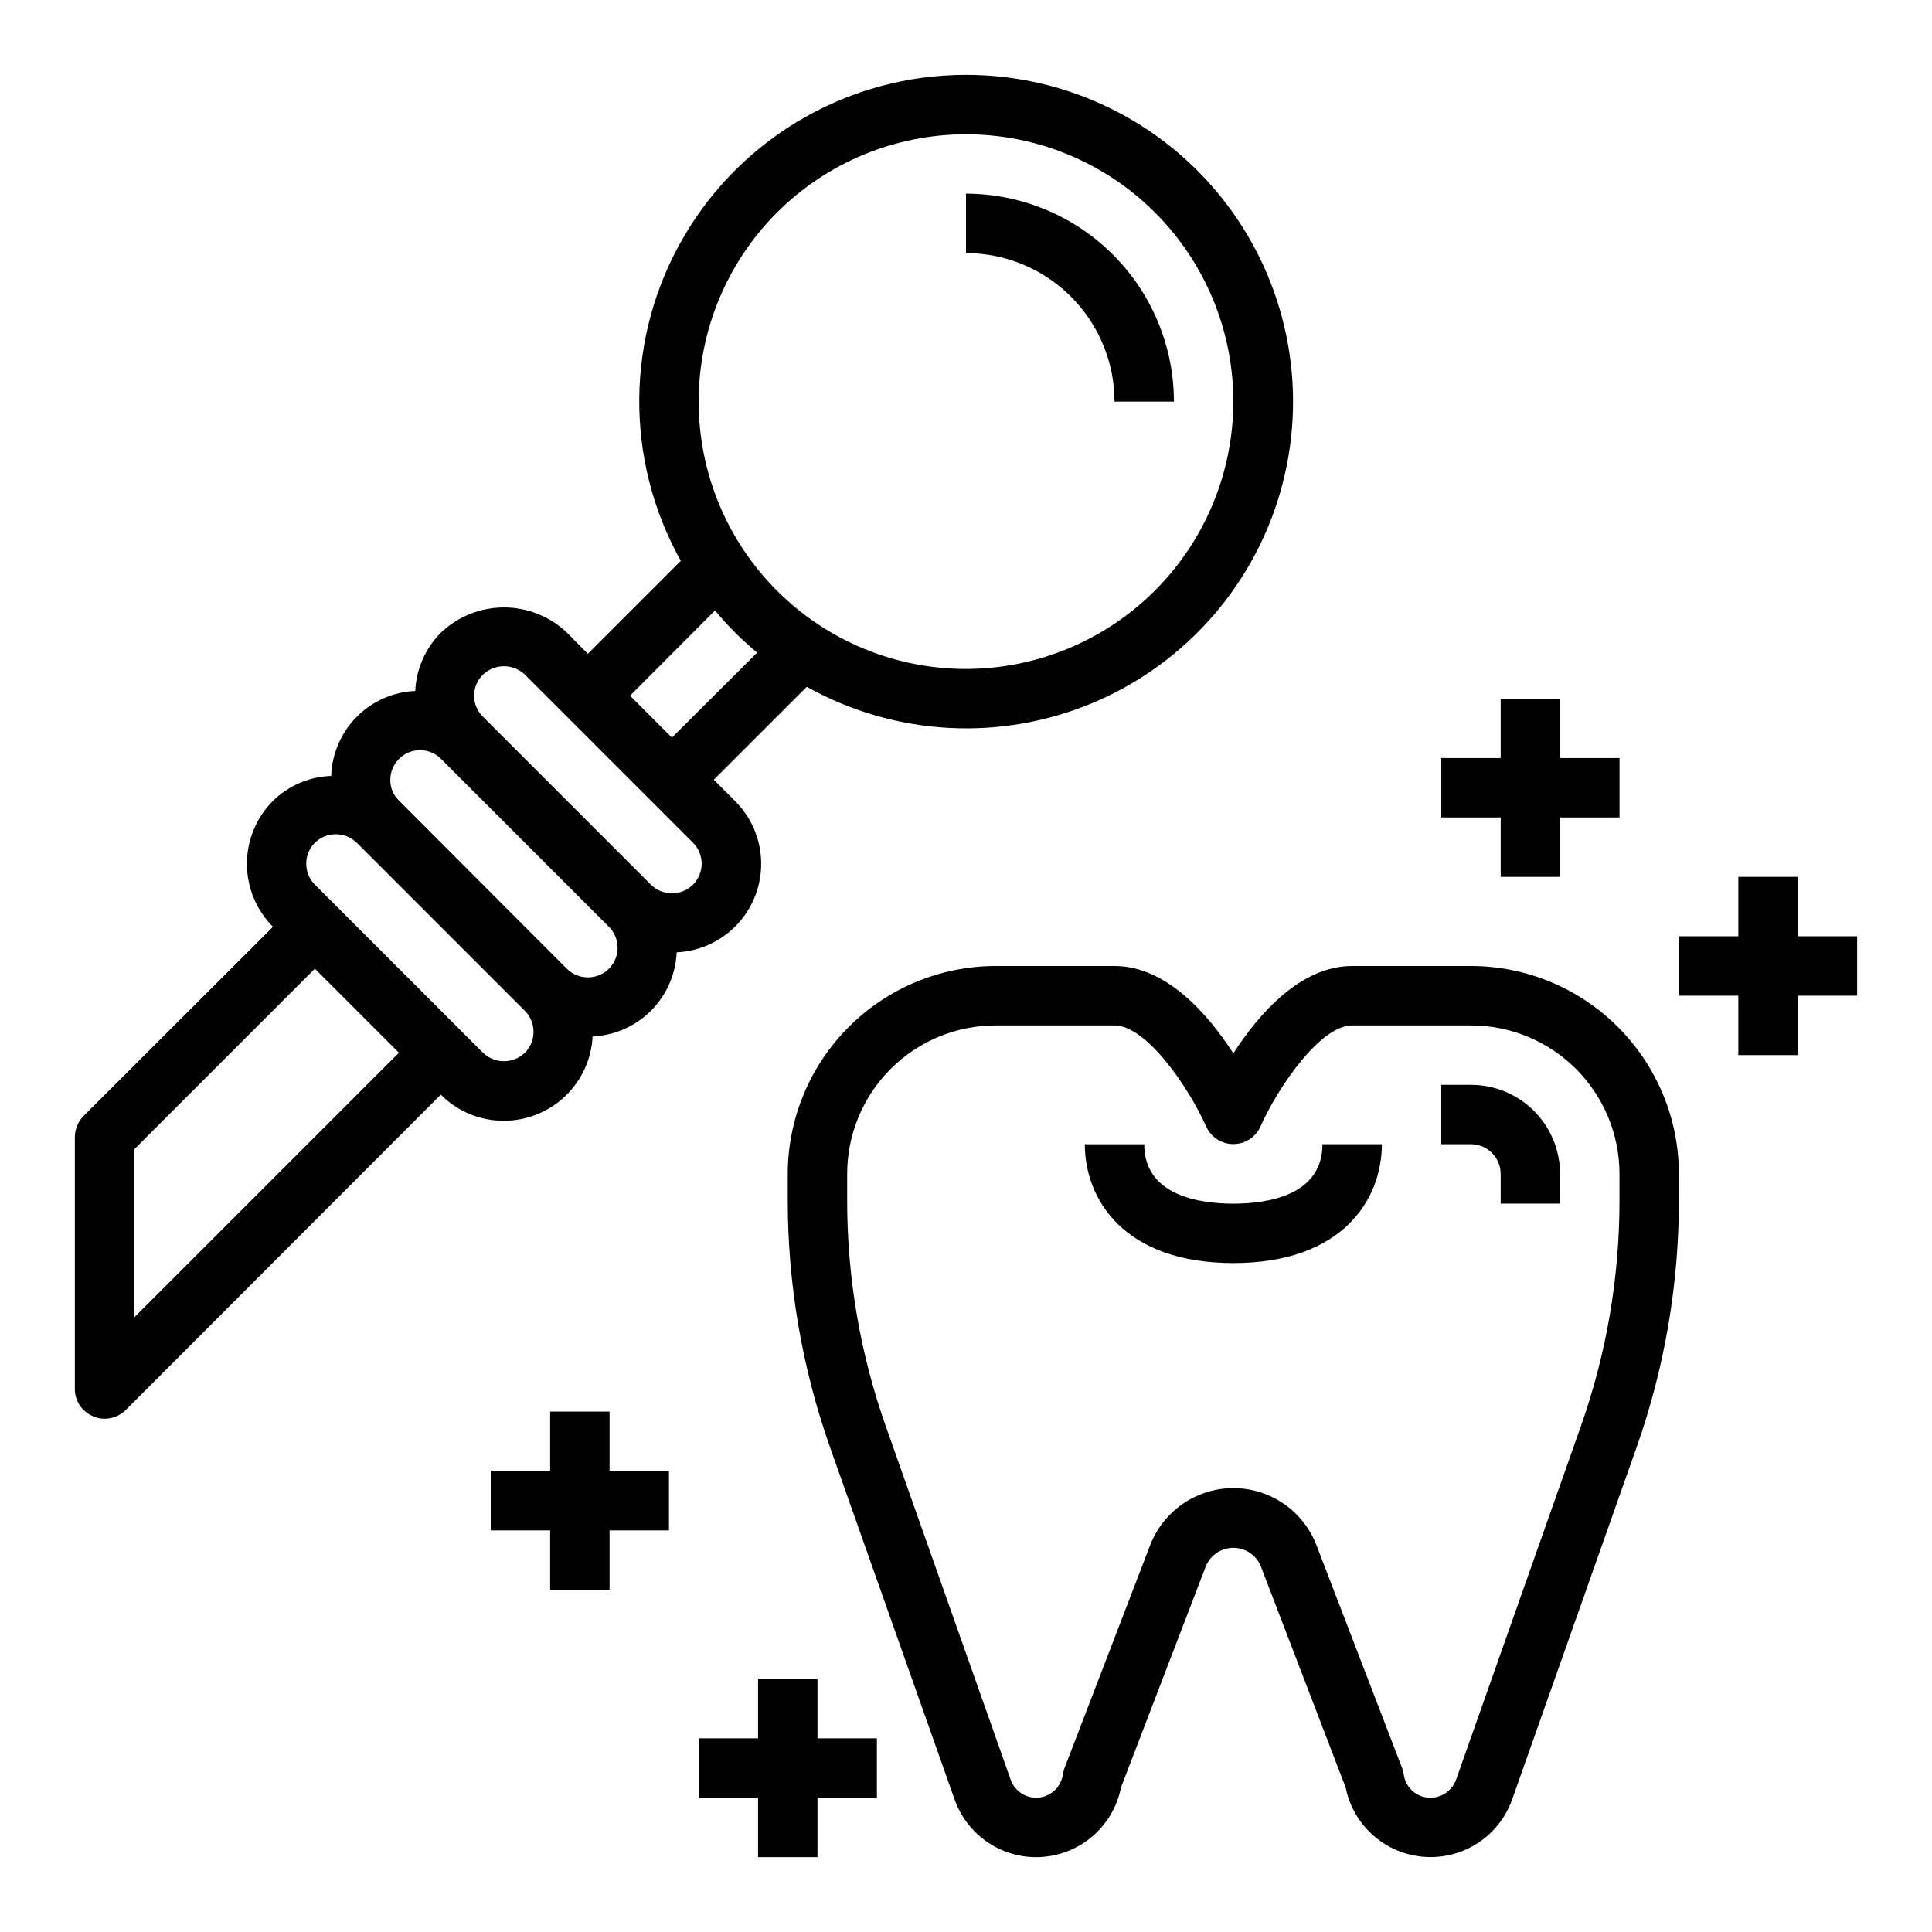
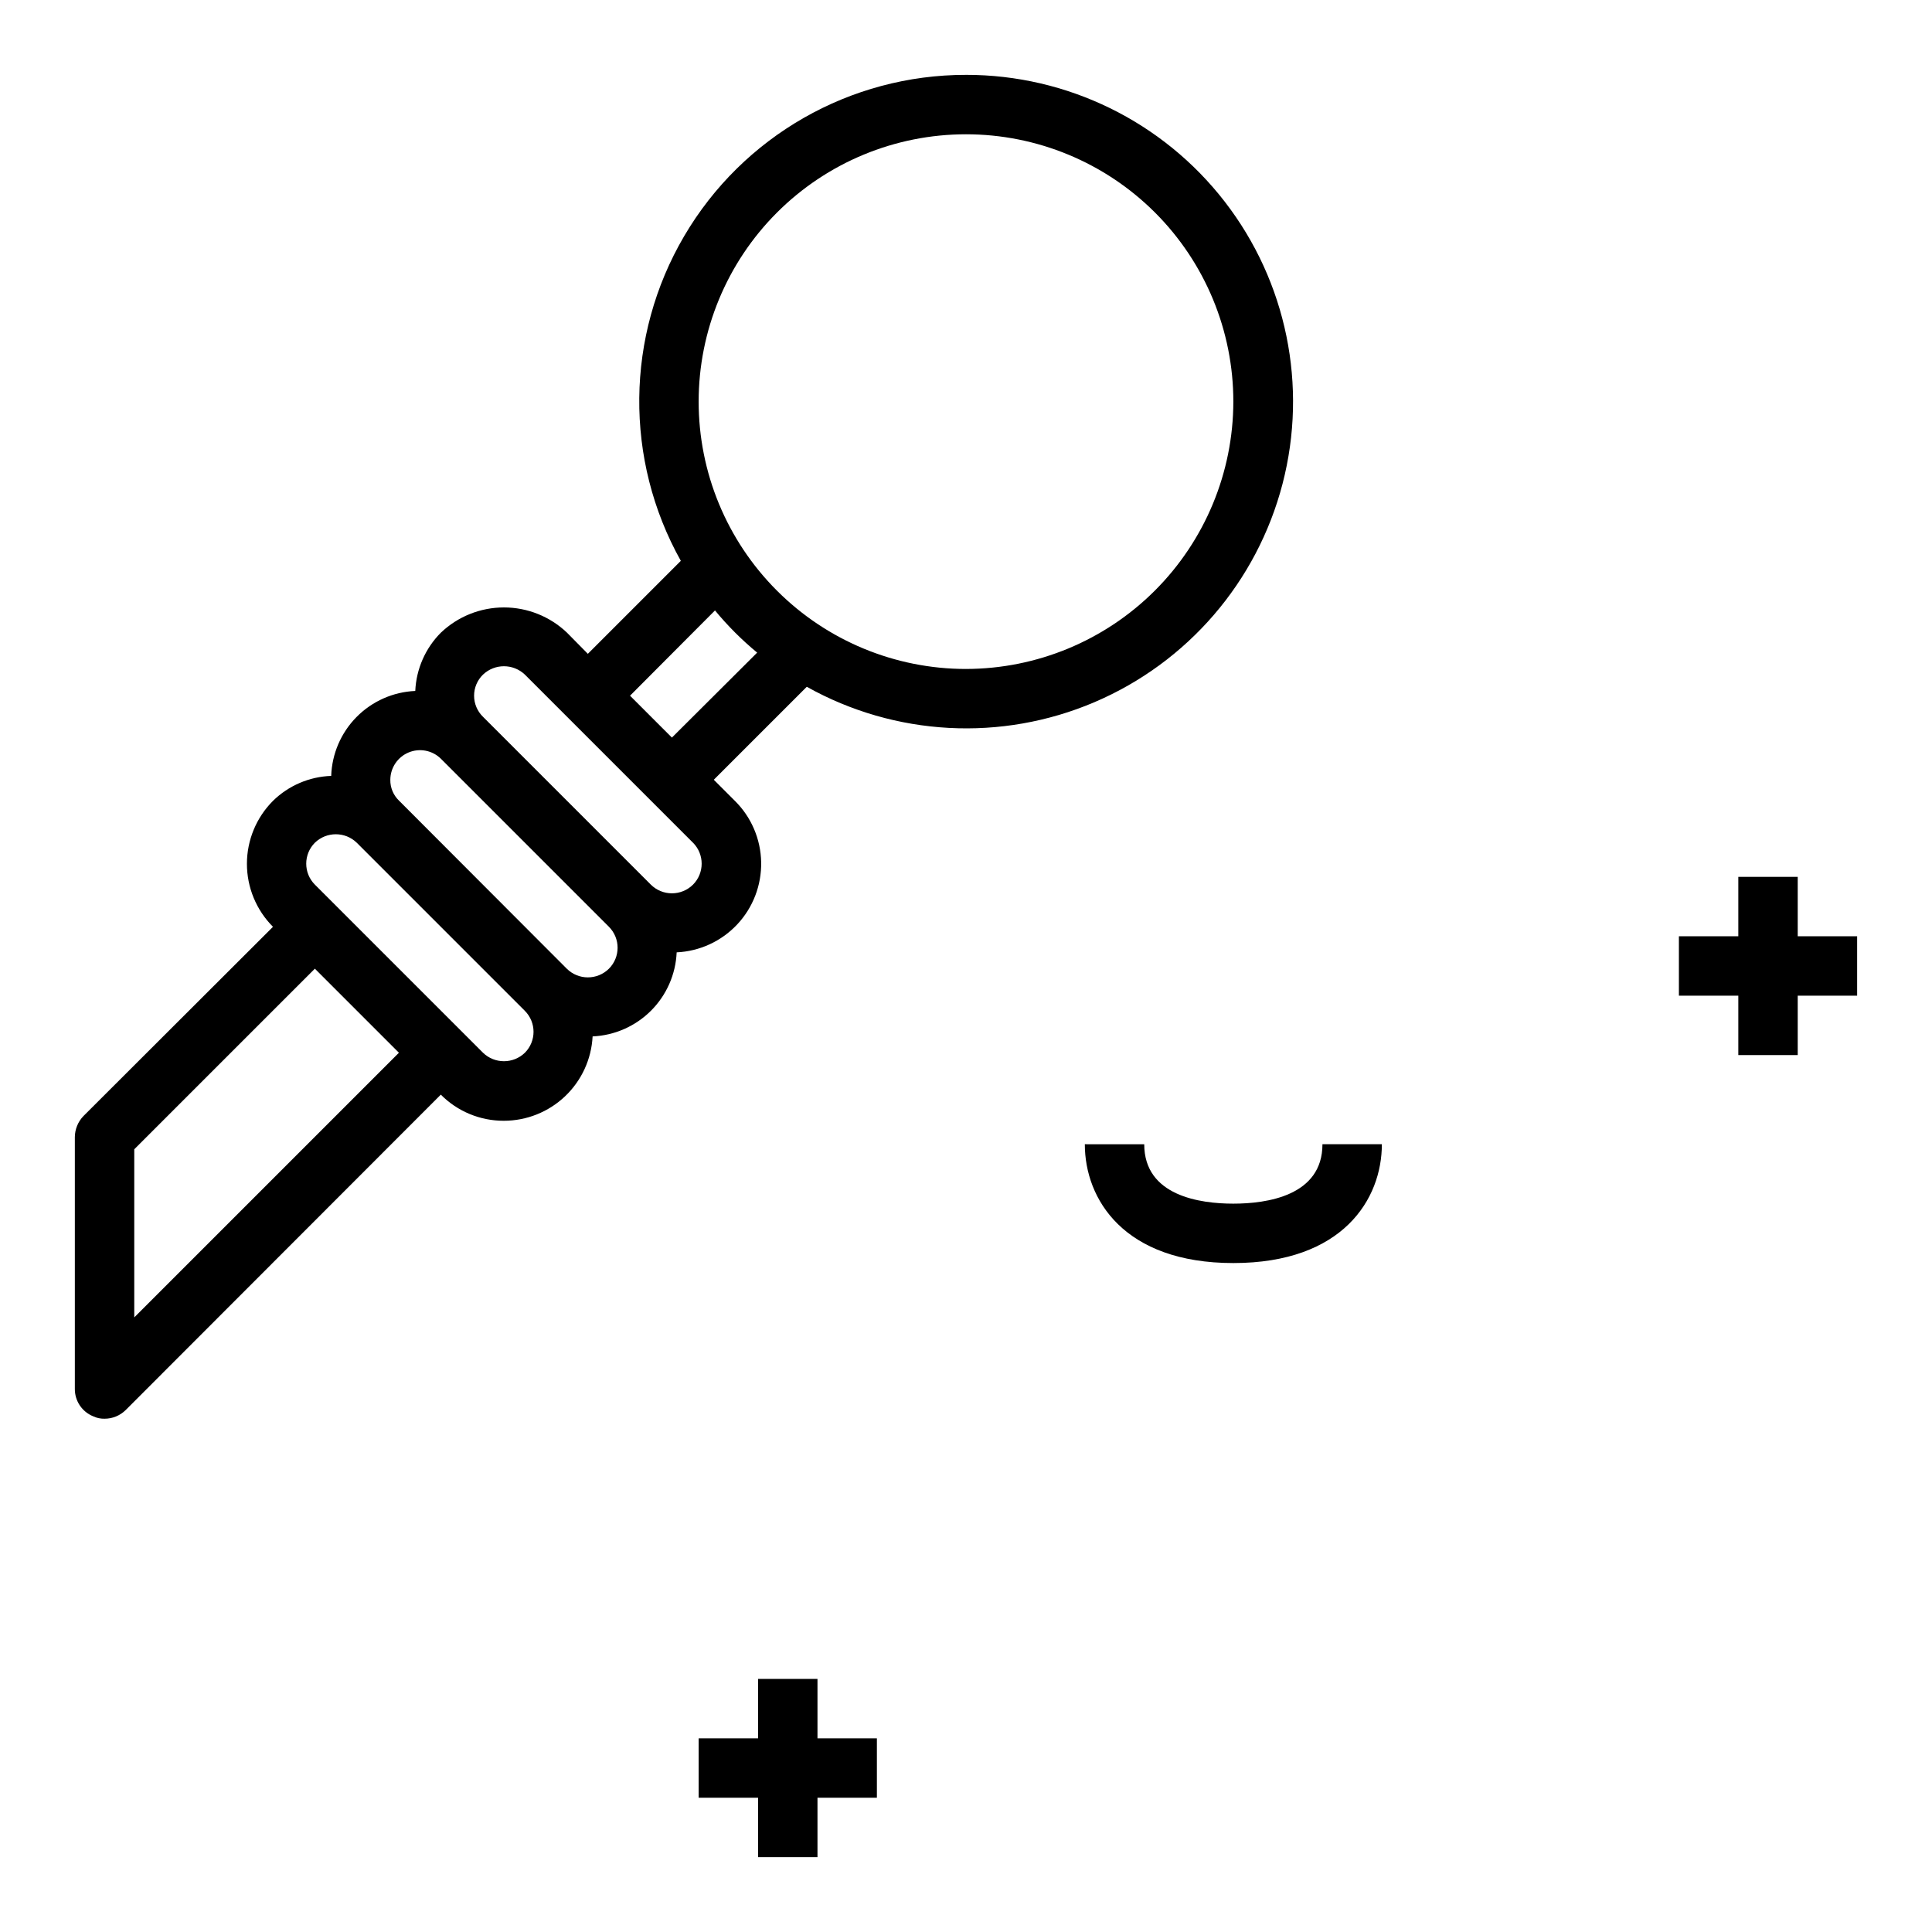
<svg xmlns="http://www.w3.org/2000/svg" fill="#000000" width="800px" height="800px" version="1.1" viewBox="144 144 512 512">
  <g>
-     <path d="m533.82 400h-31.488c-13.699 0-24.719 12.676-31.488 23.145-6.769-10.473-17.793-23.145-31.488-23.145h-31.488c-14.609 0.016-28.617 5.824-38.945 16.156-10.332 10.332-16.145 24.336-16.16 38.945v6.93c-0.012 22.363 3.797 44.566 11.258 65.652l32.906 93.047c2.207 6.398 7.133 11.492 13.453 13.918 6.316 2.426 13.387 1.934 19.309-1.344 5.926-3.277 10.098-9.004 11.398-15.645l22.434-58.488h0.004c1.188-3.004 4.09-4.981 7.32-4.981 3.231 0 6.133 1.977 7.32 4.981l22.434 58.488c1.312 6.629 5.481 12.344 11.391 15.617 5.91 3.277 12.965 3.781 19.281 1.375 6.316-2.402 11.254-7.469 13.492-13.844l32.906-93.125c7.461-21.086 11.266-43.289 11.254-65.652v-6.93c-0.016-14.609-5.828-28.613-16.156-38.945-10.332-10.332-24.336-16.141-38.945-16.156zm39.359 62.031c0.023 20.57-3.492 40.996-10.391 60.379l-32.906 93.203c-1.02 2.867-3.727 4.785-6.769 4.801-3.547 0.039-6.574-2.551-7.086-6.059-0.094-0.562-0.223-1.113-0.395-1.656l-22.75-59.195c-2.297-5.977-6.922-10.762-12.816-13.262-5.894-2.5-12.551-2.5-18.445 0s-10.52 7.285-12.82 13.262l-22.75 59.199v-0.004c-0.168 0.543-0.301 1.094-0.395 1.656-0.504 3.258-3.176 5.75-6.461 6.031-3.289 0.281-6.344-1.723-7.394-4.852l-32.902-93.125c-6.902-19.383-10.418-39.809-10.391-60.379v-6.93c0-10.438 4.144-20.449 11.527-27.832 7.383-7.379 17.391-11.527 27.832-11.527h31.488c8.344 0 19.445 15.98 24.324 26.844 1.277 2.809 4.078 4.609 7.164 4.609 3.082 0 5.883-1.801 7.164-4.609 4.879-10.863 15.98-26.844 24.324-26.844h31.488c10.438 0 20.449 4.148 27.832 11.527 7.379 7.383 11.527 17.395 11.527 27.832z" />
-     <path d="m533.82 431.49h-7.875v15.742h7.875c2.086 0 4.09 0.828 5.566 2.305 1.477 1.477 2.305 3.481 2.305 5.566v7.871h15.742v-7.871c0-6.262-2.488-12.27-6.914-16.699-4.43-4.426-10.438-6.914-16.699-6.914z" />
    <path d="m470.85 462.98c-8.816 0-23.617-2.047-23.617-15.742l-15.742-0.004c0 14.523 10.312 31.488 39.359 31.488s39.359-16.965 39.359-31.488h-15.746c0 13.699-14.797 15.746-23.613 15.746z" />
-     <path d="m439.36 250.43h15.742c-0.016-14.609-5.828-28.617-16.156-38.945-10.332-10.332-24.336-16.141-38.945-16.16v15.746c10.434 0.012 20.438 4.164 27.816 11.543 7.379 7.379 11.531 17.383 11.543 27.816z" />
    <path d="m400 163.84c-30.719-0.02-59.148 16.246-74.691 42.738-15.547 26.492-15.883 59.242-0.883 86.051l-24.641 24.641-5.512-5.59h0.004c-4.508-4.301-10.496-6.703-16.727-6.703s-12.223 2.402-16.73 6.703c-4.098 4.121-6.512 9.621-6.769 15.43-5.867 0.254-11.418 2.715-15.551 6.891-4.129 4.172-6.531 9.754-6.727 15.621-5.789 0.199-11.293 2.559-15.43 6.613-4.422 4.426-6.906 10.43-6.906 16.688 0 6.258 2.484 12.262 6.906 16.691l-50.223 50.145c-1.449 1.5-2.269 3.5-2.285 5.586v66.758c-0.012 3.184 1.926 6.055 4.883 7.242 0.934 0.441 1.957 0.656 2.992 0.629 2.09 0.004 4.098-0.816 5.59-2.285l83.52-83.598c4.41 4.449 10.422 6.945 16.691 6.926 6.039 0 11.848-2.32 16.23-6.481 4.379-4.16 6.996-9.844 7.305-15.875 5.828-0.258 11.344-2.688 15.469-6.809 4.125-4.125 6.555-9.645 6.809-15.469 6.109-0.285 11.867-2.941 16.051-7.406 4.18-4.461 6.453-10.383 6.34-16.496-0.117-6.117-2.613-11.945-6.961-16.246l-5.59-5.59 24.641-24.641c23.41 13.098 51.57 14.605 76.242 4.082 24.676-10.523 43.078-31.887 49.836-57.848 6.754-25.961 1.094-53.586-15.32-74.801-16.418-21.211-41.738-33.621-68.562-33.598zm-220.42 329.29v-44.555l47.863-47.863 22.277 22.277zm103.52-70.141c-3.094 2.992-8.004 2.992-11.098 0l-44.555-44.555c-3.055-3.07-3.055-8.031 0-11.102 3.094-2.992 8.004-2.992 11.098 0l44.555 44.555v0.004c3.055 3.07 3.055 8.027 0 11.098zm22.277-22.277c-3.094 3.07-8.082 3.07-11.176 0l-44.477-44.555c-1.492-1.441-2.32-3.438-2.285-5.512 0.016-3.164 1.922-6.012 4.84-7.231 2.918-1.219 6.285-0.574 8.543 1.641l44.555 44.555v0.004c3.055 3.07 3.055 8.027 0 11.098zm22.277-22.277h0.004c-3.094 3.07-8.086 3.07-11.18 0l-44.477-44.477c-1.512-1.469-2.363-3.484-2.363-5.59s0.852-4.121 2.363-5.59c3.109-2.953 7.988-2.953 11.098 0l44.555 44.555h0.004c3.051 3.07 3.051 8.031 0 11.102zm-5.59-38.965-11.098-11.102 22.516-22.594c3.363 4.074 7.106 7.816 11.176 11.18zm77.938-18.188c-18.793 0-36.812-7.465-50.098-20.75-13.289-13.285-20.754-31.309-20.754-50.098 0-18.789 7.465-36.809 20.754-50.098 13.285-13.285 31.305-20.75 50.098-20.75 18.789 0 36.809 7.465 50.098 20.75 13.285 13.289 20.75 31.309 20.75 50.098-0.031 18.781-7.504 36.785-20.785 50.066-13.277 13.281-31.281 20.754-50.062 20.781z" />
-     <path d="m541.7 376.38h15.742v-15.746h15.746v-15.742h-15.746v-15.746h-15.742v15.746h-15.746v15.742h15.746z" />
    <path d="m360.64 588.93h-15.742v15.746h-15.746v15.742h15.746v15.746h15.742v-15.746h15.746v-15.742h-15.746z" />
-     <path d="m305.54 518.08h-15.746v15.746h-15.742v15.742h15.742v15.746h15.746v-15.746h15.742v-15.742h-15.742z" />
    <path d="m636.16 392.12h-15.746v-15.742h-15.742v15.742h-15.746v15.746h15.746v15.742h15.742v-15.742h15.746z" />
  </g>
</svg>